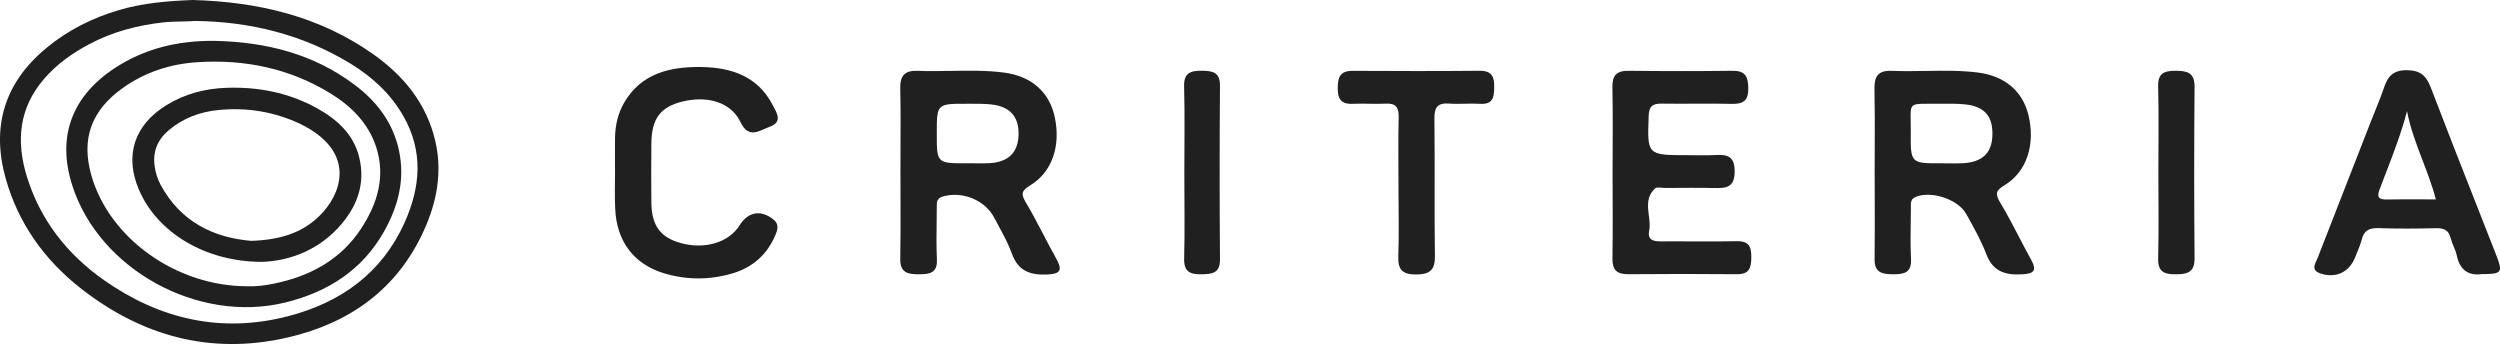
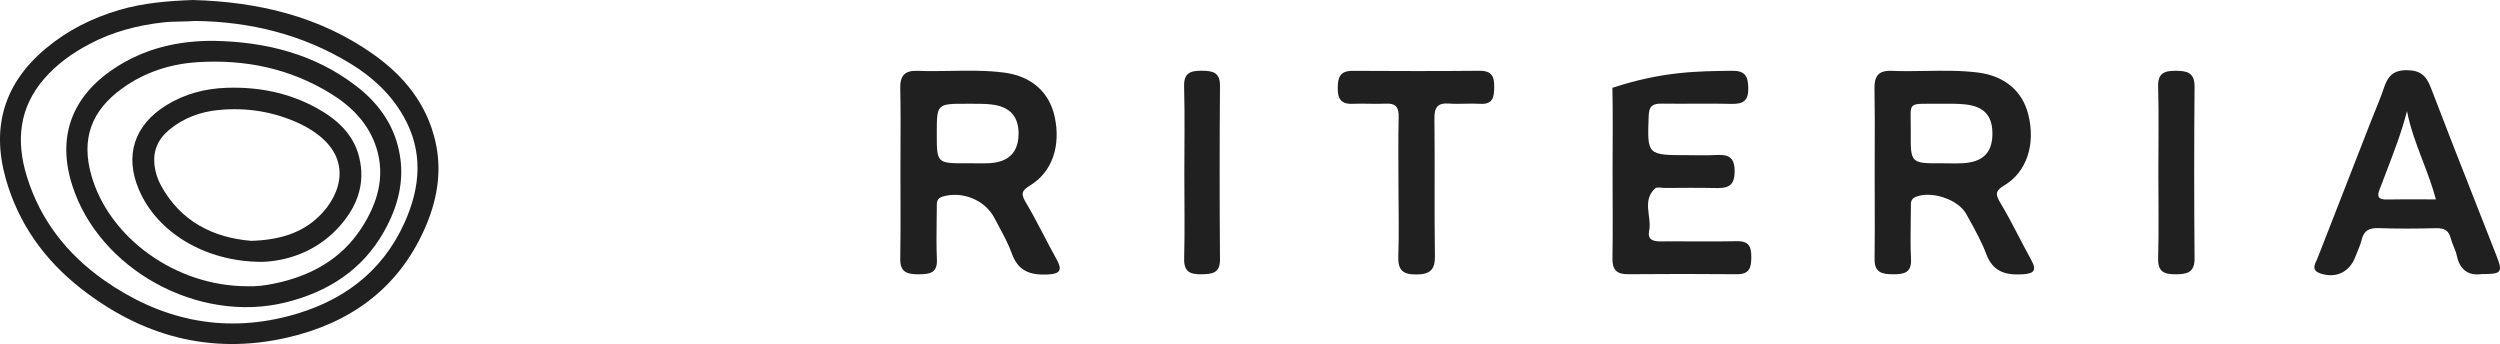
<svg xmlns="http://www.w3.org/2000/svg" width="109" height="15" viewBox="0 0 109 15" fill="none">
  <path fill-rule="evenodd" clip-rule="evenodd" d="M16.277 2.367C13.93 0.706 11.248 0.08 8.404 0C7.319 0.041 6.244 0.128 5.197 0.436C4.02 0.783 2.945 1.322 2.009 2.103C0.179 3.625 -0.383 5.538 0.25 7.789C0.8 9.738 1.93 11.327 3.531 12.58C6.17 14.644 9.161 15.481 12.495 14.726C15.236 14.105 17.328 12.608 18.49 10.031C19.05 8.788 19.295 7.497 18.977 6.141C18.598 4.526 17.618 3.314 16.277 2.367ZM7.874 0.938C8.081 0.934 8.293 0.93 8.515 0.914C10.904 0.942 13.194 1.502 15.276 2.77C16.235 3.353 17.039 4.098 17.591 5.068C18.467 6.606 18.335 8.167 17.633 9.72C16.648 11.9 14.871 13.184 12.579 13.782C9.658 14.544 6.972 13.923 4.543 12.221C2.913 11.076 1.746 9.576 1.165 7.676C0.7 6.151 0.826 4.719 1.909 3.453C2.464 2.806 3.147 2.318 3.902 1.92C4.908 1.386 5.989 1.101 7.124 0.976C7.371 0.949 7.619 0.944 7.874 0.938Z" fill="#202020" />
  <path fill-rule="evenodd" clip-rule="evenodd" d="M15.502 3.728C13.698 2.354 11.606 1.828 9.359 1.782C7.779 1.764 6.304 2.108 4.982 2.983C3.116 4.218 2.479 5.984 3.15 8.082C4.319 11.746 8.636 14.123 12.442 13.188C14.298 12.732 15.796 11.771 16.737 10.105C17.357 9.011 17.665 7.841 17.399 6.58C17.15 5.386 16.464 4.459 15.502 3.728ZM11.945 12.367C11.543 12.449 11.136 12.498 10.778 12.48C7.674 12.48 4.756 10.382 3.98 7.635C3.534 6.054 3.98 4.821 5.339 3.846C6.317 3.145 7.424 2.786 8.617 2.711C10.678 2.58 12.626 2.983 14.395 4.064C15.328 4.634 16.072 5.384 16.409 6.436C16.813 7.71 16.453 8.878 15.757 9.949C14.873 11.309 13.535 12.041 11.945 12.367Z" fill="#202020" />
  <path fill-rule="evenodd" clip-rule="evenodd" d="M6.06 8.277C6.851 10.123 8.927 11.415 11.419 11.417C12.5 11.386 13.748 10.986 14.71 9.969C15.546 9.083 15.964 8.039 15.654 6.827C15.399 5.831 14.676 5.186 13.793 4.703C12.579 4.039 11.262 3.782 9.884 3.828C8.946 3.859 8.06 4.09 7.256 4.585C5.855 5.448 5.418 6.783 6.06 8.277ZM13.925 9.417C13.154 10.172 12.174 10.462 10.954 10.501C9.306 10.364 7.868 9.666 7.001 8.054C6.867 7.802 6.782 7.53 6.743 7.248C6.654 6.608 6.869 6.085 7.371 5.666C7.989 5.15 8.715 4.878 9.511 4.798C10.765 4.673 11.969 4.87 13.107 5.41C13.259 5.481 13.404 5.566 13.546 5.653C15.433 6.824 14.889 8.472 13.925 9.417Z" fill="#202020" />
  <path fill-rule="evenodd" clip-rule="evenodd" d="M81.738 6.451C81.736 6.795 81.735 7.138 81.735 7.481C81.735 7.879 81.736 8.277 81.738 8.676C81.74 9.552 81.743 10.429 81.732 11.304C81.725 11.892 82.066 11.956 82.545 11.959C83.031 11.961 83.349 11.884 83.32 11.294C83.293 10.735 83.3 10.175 83.308 9.616C83.311 9.43 83.314 9.244 83.315 9.058C83.315 9.038 83.314 9.019 83.314 8.999C83.311 8.835 83.308 8.67 83.533 8.58C84.206 8.311 85.373 8.685 85.728 9.33C85.772 9.411 85.817 9.491 85.862 9.572C86.133 10.062 86.406 10.556 86.601 11.076C86.885 11.828 87.41 12.002 88.154 11.961C88.677 11.933 88.824 11.805 88.556 11.322C88.373 10.992 88.198 10.657 88.024 10.322C87.764 9.822 87.504 9.322 87.213 8.84C86.99 8.467 86.995 8.318 87.392 8.08C88.375 7.487 88.751 6.288 88.438 5.009C88.186 3.979 87.413 3.312 86.243 3.163C85.479 3.067 84.712 3.08 83.945 3.093C83.456 3.101 82.967 3.109 82.479 3.089C81.88 3.063 81.717 3.338 81.727 3.874C81.744 4.733 81.741 5.592 81.738 6.451ZM84.961 7.122C84.869 7.121 84.776 7.119 84.684 7.119C83.307 7.127 83.296 7.127 83.31 5.748C83.316 5.064 83.259 4.761 83.384 4.627C83.509 4.493 83.817 4.53 84.556 4.524C84.594 4.524 84.633 4.523 84.671 4.523C85.001 4.52 85.332 4.517 85.66 4.549C86.516 4.634 86.887 5.055 86.869 5.877C86.853 6.67 86.435 7.073 85.568 7.117C85.367 7.127 85.164 7.125 84.961 7.122Z" fill="#202020" />
  <path fill-rule="evenodd" clip-rule="evenodd" d="M39.262 6.466C39.261 6.824 39.259 7.182 39.259 7.54C39.259 7.898 39.26 8.255 39.262 8.612C39.265 9.505 39.268 10.398 39.251 11.291C39.241 11.874 39.567 11.964 40.05 11.959C40.513 11.954 40.878 11.925 40.849 11.314C40.824 10.749 40.831 10.183 40.838 9.617C40.841 9.437 40.843 9.258 40.844 9.078C40.844 9.053 40.844 9.028 40.844 9.002C40.841 8.822 40.838 8.646 41.11 8.567C41.959 8.323 42.944 8.716 43.355 9.502C43.417 9.622 43.482 9.741 43.546 9.861C43.758 10.253 43.97 10.647 44.119 11.06C44.388 11.81 44.905 12 45.657 11.969C46.28 11.943 46.312 11.741 46.049 11.271C45.859 10.932 45.679 10.587 45.5 10.242C45.255 9.773 45.011 9.304 44.74 8.85C44.524 8.488 44.503 8.331 44.911 8.085C45.881 7.502 46.259 6.349 45.983 5.088C45.749 4.015 44.974 3.32 43.778 3.165C43.006 3.065 42.23 3.078 41.453 3.091C40.974 3.099 40.495 3.107 40.016 3.088C39.435 3.065 39.238 3.307 39.251 3.861C39.27 4.729 39.266 5.597 39.262 6.466ZM42.499 7.12C42.398 7.118 42.297 7.117 42.195 7.117C41.513 7.122 41.175 7.124 41.007 6.957C40.842 6.791 40.843 6.461 40.844 5.805C40.844 5.171 40.844 4.85 41.005 4.688C41.169 4.522 41.502 4.522 42.177 4.524C42.252 4.524 42.327 4.524 42.401 4.524C42.671 4.524 42.94 4.524 43.207 4.552C44.043 4.642 44.435 5.091 44.409 5.895C44.382 6.652 43.967 7.063 43.155 7.114C42.937 7.126 42.718 7.123 42.499 7.12Z" fill="#202020" />
-   <path d="M70.308 7.509C70.308 6.282 70.327 5.055 70.301 3.828C70.287 3.309 70.461 3.078 71.013 3.086C72.516 3.104 74.017 3.106 75.521 3.086C76.086 3.078 76.215 3.322 76.225 3.83C76.236 4.382 76.018 4.544 75.49 4.529C74.48 4.503 73.471 4.534 72.459 4.518C72.07 4.513 71.899 4.611 71.883 5.04C71.82 6.765 71.802 6.765 73.586 6.765C73.981 6.765 74.375 6.783 74.769 6.76C75.308 6.729 75.637 6.801 75.631 7.484C75.626 8.18 75.261 8.208 74.74 8.198C74.025 8.182 73.313 8.192 72.598 8.195C72.451 8.195 72.243 8.141 72.164 8.213C71.575 8.755 72.03 9.458 71.901 10.079C71.828 10.434 72.059 10.526 72.385 10.524C73.494 10.516 74.604 10.541 75.71 10.516C76.26 10.503 76.362 10.757 76.357 11.225C76.352 11.676 76.275 11.964 75.721 11.956C74.144 11.941 72.566 11.943 70.992 11.956C70.487 11.961 70.295 11.764 70.303 11.265C70.324 10.013 70.308 8.762 70.308 7.509Z" fill="#202020" />
+   <path d="M70.308 7.509C70.308 6.282 70.327 5.055 70.301 3.828C72.516 3.104 74.017 3.106 75.521 3.086C76.086 3.078 76.215 3.322 76.225 3.83C76.236 4.382 76.018 4.544 75.49 4.529C74.48 4.503 73.471 4.534 72.459 4.518C72.07 4.513 71.899 4.611 71.883 5.04C71.82 6.765 71.802 6.765 73.586 6.765C73.981 6.765 74.375 6.783 74.769 6.76C75.308 6.729 75.637 6.801 75.631 7.484C75.626 8.18 75.261 8.208 74.74 8.198C74.025 8.182 73.313 8.192 72.598 8.195C72.451 8.195 72.243 8.141 72.164 8.213C71.575 8.755 72.03 9.458 71.901 10.079C71.828 10.434 72.059 10.526 72.385 10.524C73.494 10.516 74.604 10.541 75.71 10.516C76.26 10.503 76.362 10.757 76.357 11.225C76.352 11.676 76.275 11.964 75.721 11.956C74.144 11.941 72.566 11.943 70.992 11.956C70.487 11.961 70.295 11.764 70.303 11.265C70.324 10.013 70.308 8.762 70.308 7.509Z" fill="#202020" />
  <path fill-rule="evenodd" clip-rule="evenodd" d="M107.117 11.145C107.251 11.792 107.653 12.028 108.192 11.951C109.073 11.951 109.128 11.882 108.855 11.171C108.553 10.401 108.251 9.631 107.948 8.862C107.288 7.186 106.628 5.51 105.987 3.828C105.787 3.304 105.532 3.06 104.927 3.06C104.331 3.06 104.102 3.34 103.942 3.823C103.828 4.163 103.693 4.496 103.558 4.828C103.493 4.987 103.428 5.147 103.366 5.307C102.593 7.281 101.82 9.258 101.053 11.235C101.038 11.274 101.019 11.315 101 11.355C100.899 11.573 100.792 11.805 101.192 11.931C101.865 12.141 102.441 11.859 102.693 11.196C102.721 11.124 102.751 11.052 102.781 10.979C102.852 10.806 102.924 10.631 102.969 10.452C103.066 10.054 103.292 9.931 103.708 9.946C104.544 9.977 105.382 9.969 106.221 9.949C106.576 9.941 106.77 10.054 106.854 10.395C106.884 10.517 106.933 10.634 106.981 10.75C107.035 10.88 107.089 11.01 107.117 11.145ZM105.623 6.989C105.834 7.543 106.048 8.103 106.205 8.693C105.98 8.693 105.765 8.693 105.559 8.692C105.034 8.69 104.56 8.689 104.086 8.698C103.779 8.703 103.608 8.644 103.737 8.295C103.833 8.036 103.933 7.779 104.032 7.521C104.37 6.643 104.708 5.765 104.946 4.842C105.086 5.584 105.353 6.282 105.623 6.989Z" fill="#202020" />
-   <path d="M26.815 7.515C26.815 7.009 26.807 6.503 26.815 6C26.826 5.463 26.939 4.947 27.212 4.477C27.953 3.204 29.197 2.904 30.558 2.922C31.883 2.937 33.042 3.325 33.689 4.58C33.855 4.904 34.152 5.314 33.555 5.528C33.113 5.687 32.648 6.082 32.283 5.32C31.87 4.457 30.842 4.151 29.728 4.434C28.792 4.67 28.411 5.181 28.4 6.239C28.392 7.104 28.39 7.972 28.4 8.837C28.413 9.843 28.795 10.357 29.694 10.601C30.742 10.886 31.781 10.57 32.249 9.82C32.622 9.225 33.179 9.135 33.723 9.571C33.968 9.769 33.913 9.99 33.818 10.221C33.466 11.078 32.835 11.653 31.933 11.92C30.942 12.213 29.941 12.213 28.95 11.915C27.638 11.52 26.881 10.518 26.823 9.104C26.797 8.575 26.815 8.044 26.815 7.515Z" fill="#202020" />
  <path d="M60.974 8.2C60.974 7.168 60.956 6.133 60.982 5.101C60.993 4.662 60.845 4.493 60.396 4.519C59.931 4.544 59.46 4.503 58.995 4.526C58.464 4.555 58.319 4.303 58.325 3.828C58.33 3.376 58.424 3.086 58.969 3.089C60.814 3.099 62.659 3.104 64.502 3.086C65.046 3.081 65.154 3.34 65.148 3.802C65.143 4.241 65.096 4.562 64.523 4.526C64.081 4.498 63.634 4.549 63.195 4.516C62.664 4.472 62.533 4.696 62.541 5.184C62.565 7.178 62.533 9.171 62.562 11.166C62.57 11.764 62.354 11.961 61.75 11.967C61.119 11.974 60.945 11.736 60.966 11.155C61.003 10.172 60.974 9.186 60.974 8.2Z" fill="#202020" />
  <path d="M94.105 7.522C94.105 6.275 94.129 5.027 94.095 3.779C94.079 3.214 94.334 3.086 94.841 3.086C95.349 3.086 95.688 3.155 95.683 3.779C95.662 6.275 95.662 8.77 95.683 11.266C95.688 11.889 95.351 11.959 94.841 11.959C94.329 11.961 94.079 11.825 94.095 11.263C94.129 10.018 94.105 8.77 94.105 7.522Z" fill="#202020" />
  <path d="M51.637 7.589C51.637 6.313 51.661 5.04 51.627 3.764C51.611 3.186 51.895 3.081 52.389 3.084C52.862 3.086 53.196 3.143 53.191 3.736C53.172 6.262 53.172 8.788 53.191 11.315C53.196 11.913 52.849 11.951 52.381 11.959C51.871 11.967 51.614 11.836 51.629 11.271C51.661 10.044 51.637 8.816 51.637 7.589Z" fill="#202020" />
</svg>